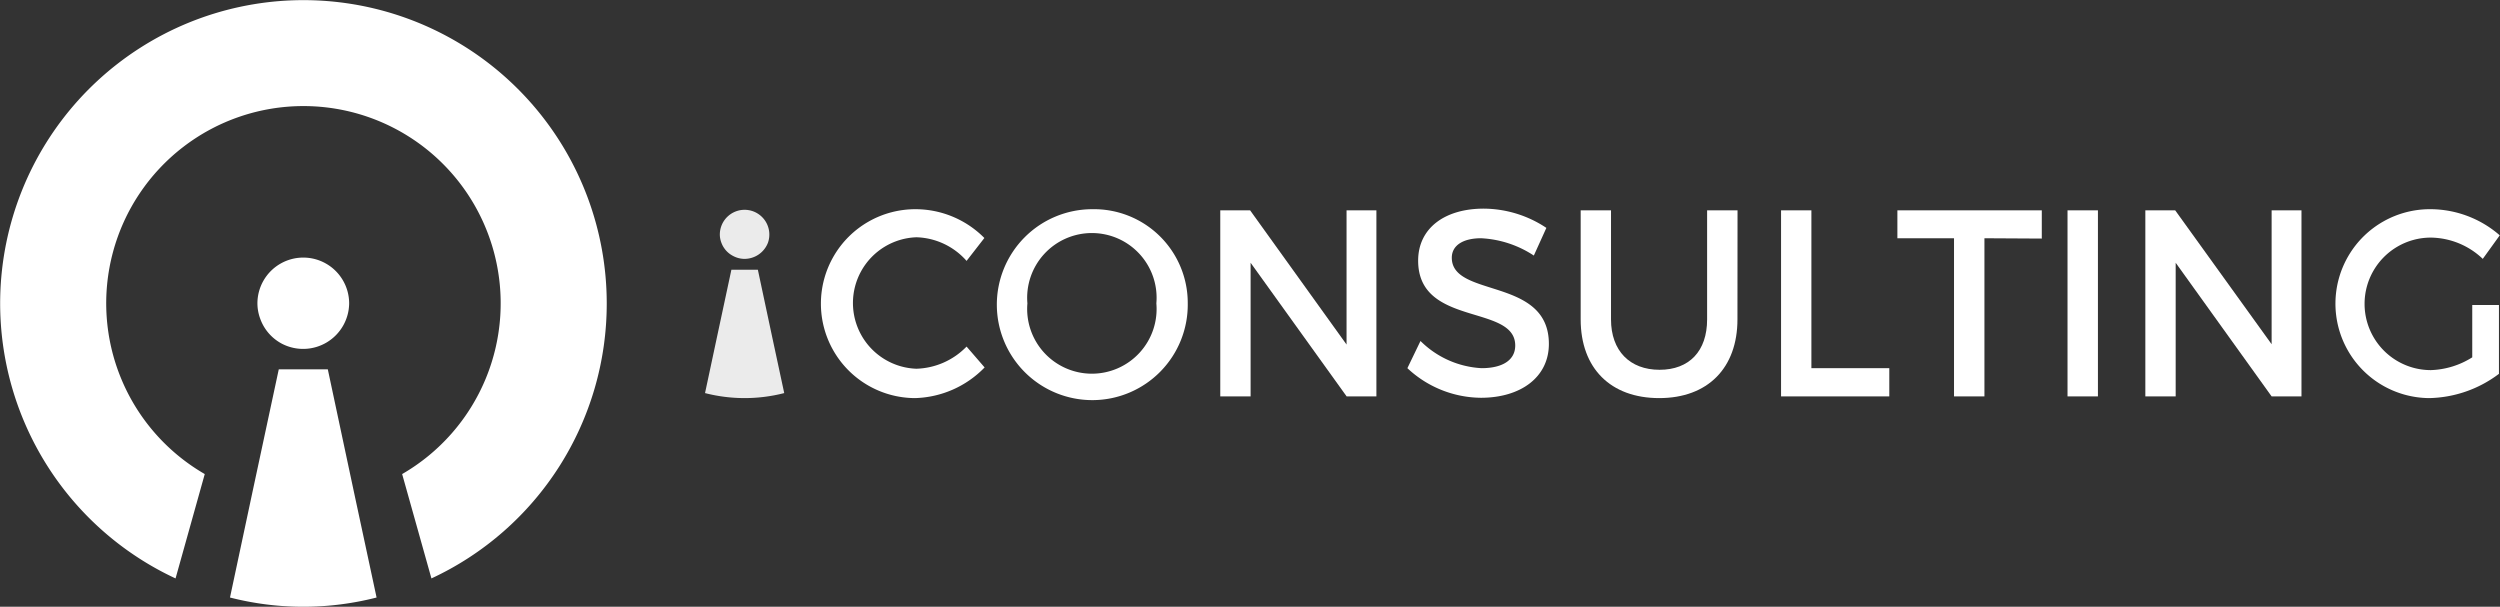
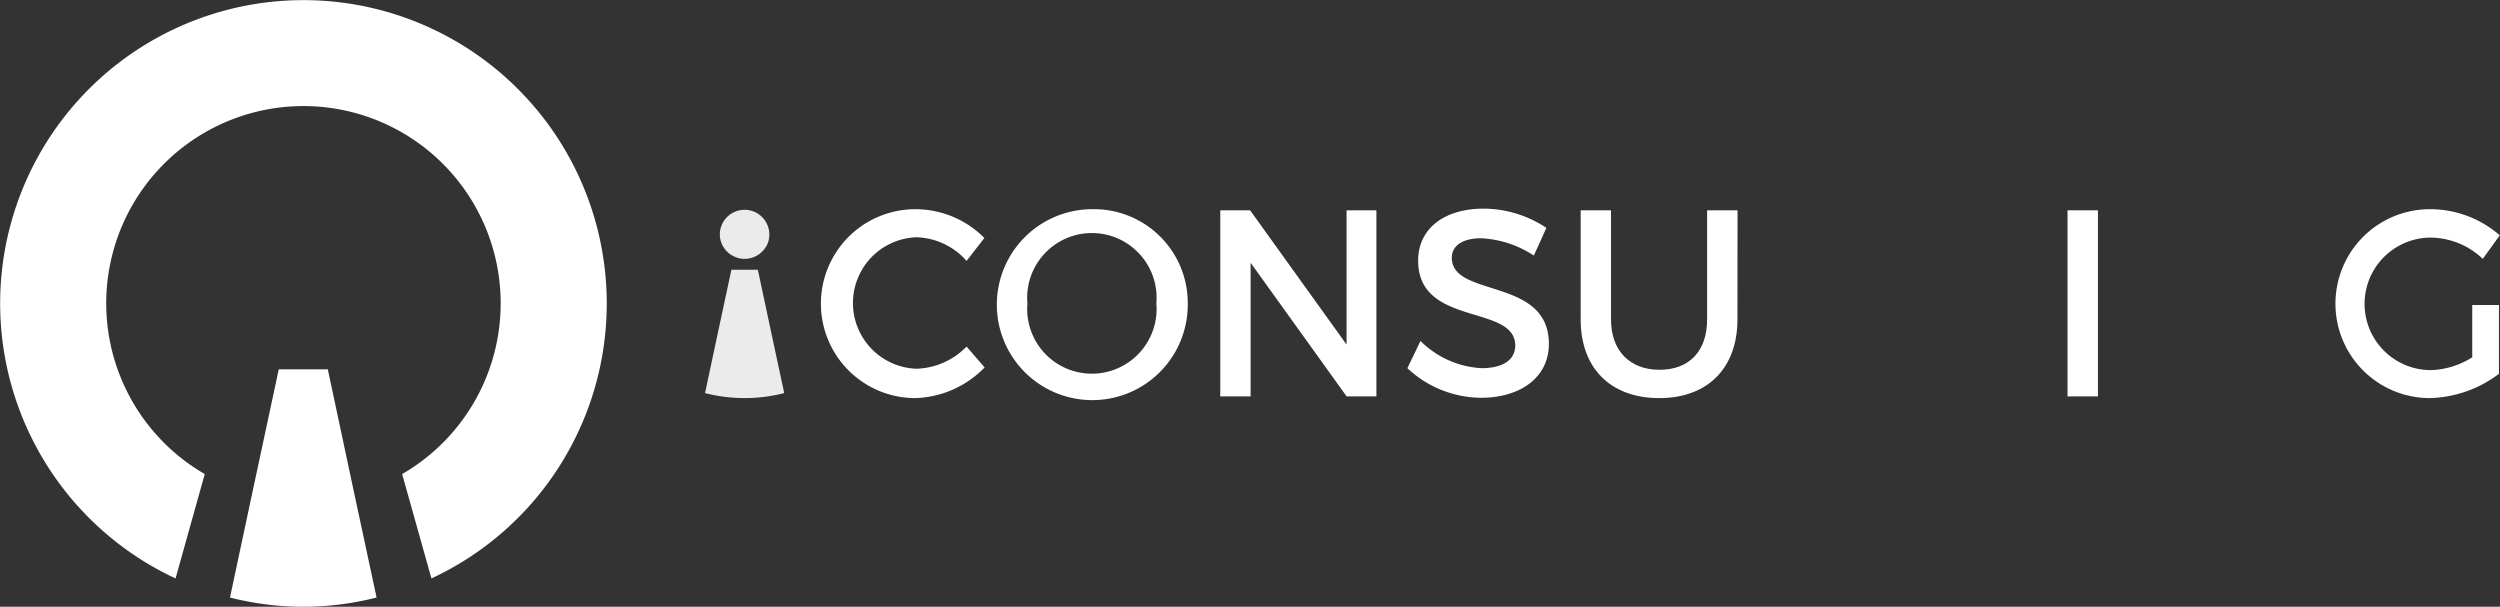
<svg xmlns="http://www.w3.org/2000/svg" viewBox="0 0 309.03 75">
  <rect x="0" y="0" width="309.03" height="75" fill="#333333" stroke="none" />
  <defs>
    <style>.cls-1{fill:#fff;}.cls-2{opacity:0.9;}</style>
  </defs>
  <title>iconsulting_blank</title>
  <g id="Camada_2" data-name="Camada 2">
    <g id="Camada_1-2" data-name="Camada 1">
      <path class="cls-1" d="M43.79,61,40.52,45.65H34.46L31.17,61,28.43,73.86a36.47,36.47,0,0,0,18.12,0Z" />
-       <path class="cls-1" d="M34.89,42.51a5.69,5.69,0,0,0,8.27-5,5.67,5.67,0,0,0-11.34,0,5.51,5.51,0,0,0,.34,1.87A5.64,5.64,0,0,0,34.89,42.51Z" />
      <path class="cls-1" d="M75,37.5a37.49,37.49,0,1,0-53.3,34l3.61-12.9a24.38,24.38,0,1,1,24.4,0l3.62,12.9A37.46,37.46,0,0,0,75,37.5Z" />
      <path class="cls-1" d="M121.68,29.42l-2.2,2.83a8.57,8.57,0,0,0-6.2-2.92,8.13,8.13,0,0,0,0,16.25,9,9,0,0,0,6.2-2.74l2.23,2.58a12.44,12.44,0,0,1-8.62,3.79,11.67,11.67,0,0,1,.12-23.35A12,12,0,0,1,121.68,29.42Z" />
      <path class="cls-1" d="M146.82,37.5A11.8,11.8,0,1,1,135,25.86,11.59,11.59,0,0,1,146.82,37.5ZM127,37.5a8,8,0,1,0,15.94,0,8,8,0,1,0-15.94,0Z" />
      <path class="cls-1" d="M166.46,49,154.59,32.48V49h-3.75V26h3.69l11.92,16.59V26h3.69V49Z" />
      <path class="cls-1" d="M191.15,28.17l-1.55,3.42a13,13,0,0,0-6.52-2.14c-2.19,0-3.62.86-3.62,2.41,0,5,12,2.35,12,10.65,0,4.13-3.5,6.66-8.4,6.66a13.43,13.43,0,0,1-9.09-3.66l1.62-3.36a11.56,11.56,0,0,0,7.54,3.36c2.61,0,4.17-1,4.17-2.8,0-5.15-12-2.28-12-10.49,0-4,3.27-6.43,8.11-6.43A14.07,14.07,0,0,1,191.15,28.17Z" />
      <path class="cls-1" d="M214.77,39.48c0,6-3.66,9.73-9.67,9.73s-9.71-3.69-9.71-9.73V26h3.75V39.48c0,3.89,2.33,6.23,6,6.23s5.88-2.3,5.88-6.23V26h3.76Z" />
-       <path class="cls-1" d="M233.54,45.51V49H220.16V26h3.75V45.51Z" />
-       <path class="cls-1" d="M245.3,29.45V49h-3.76V29.45h-7V26h17.85v3.49Z" />
      <path class="cls-1" d="M255.57,49V26h3.76V49Z" />
-       <path class="cls-1" d="M280.8,49,268.94,32.48V49h-3.75V26h3.69L280.8,42.55V26h3.69V49Z" />
      <path class="cls-1" d="M308.9,37.7v8.51a14.75,14.75,0,0,1-8.65,3,11.67,11.67,0,1,1,.23-23.35A13.07,13.07,0,0,1,309,29.09L306.9,32a9.46,9.46,0,0,0-6.42-2.63,8.19,8.19,0,0,0,0,16.38,10.15,10.15,0,0,0,5.12-1.58V37.7Z" />
      <g class="cls-2">
        <path class="cls-1" d="M95.45,41.65l-1.77-8.31H90.41l-1.78,8.31-1.48,6.94a19.68,19.68,0,0,0,9.79,0Z" />
        <path class="cls-1" d="M90.64,31.65A3,3,0,0,0,92,32,3.11,3.11,0,0,0,94.93,30a3.06,3.06,0,1,0-5.95-1,2.88,2.88,0,0,0,.19,1A3,3,0,0,0,90.64,31.65Z" />
      </g>
    </g>
  </g>
</svg>